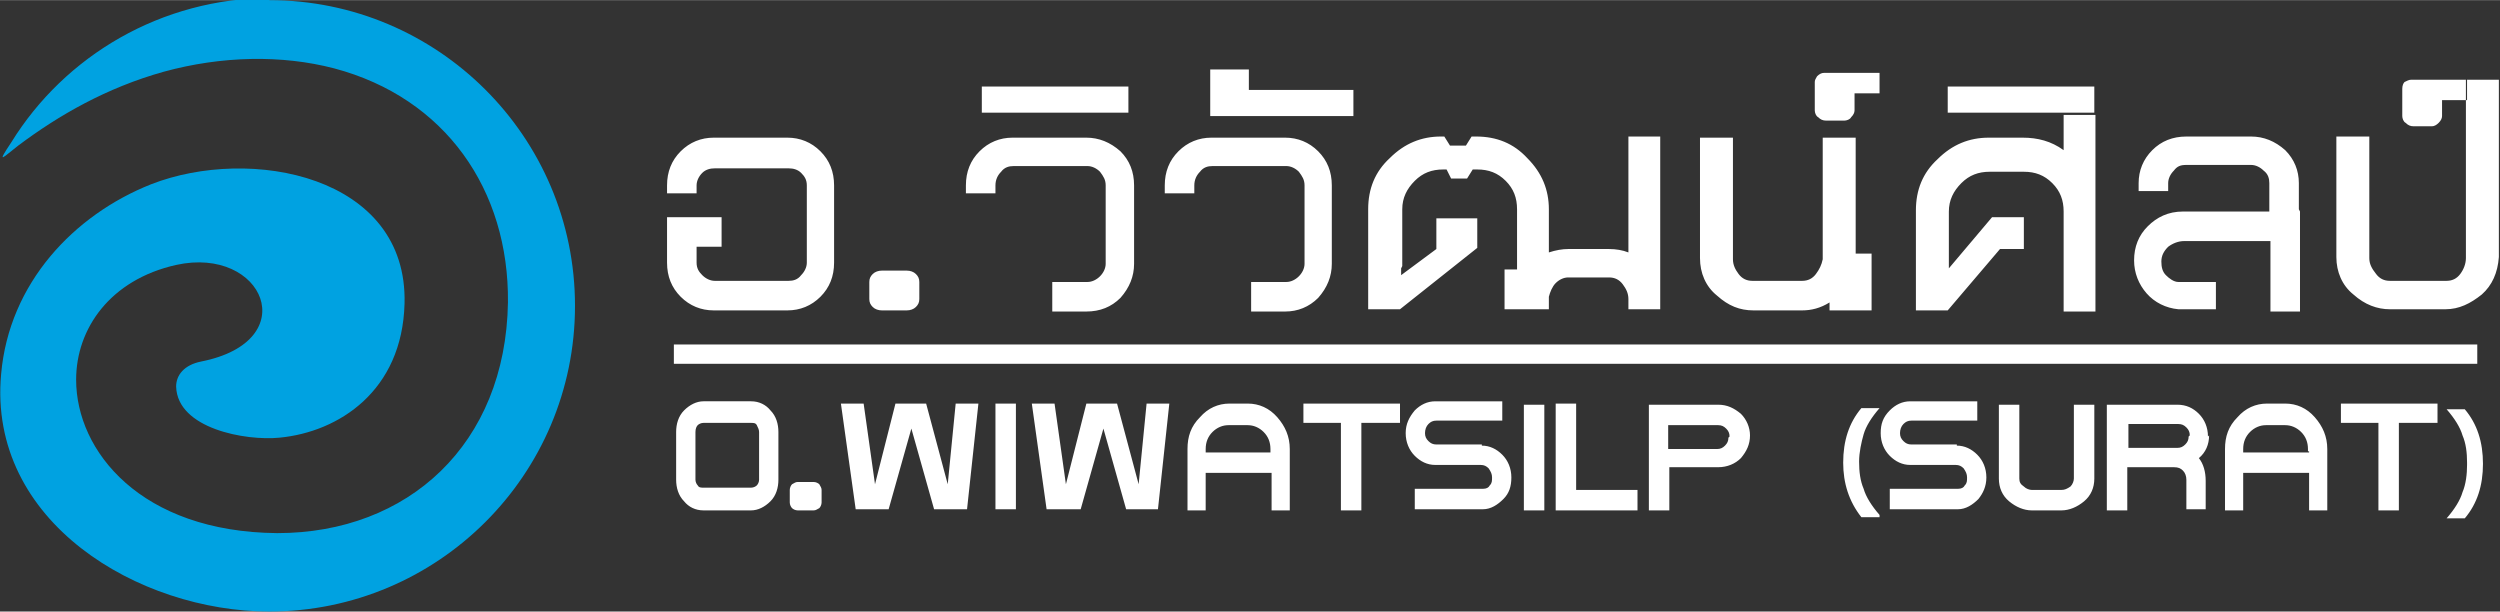
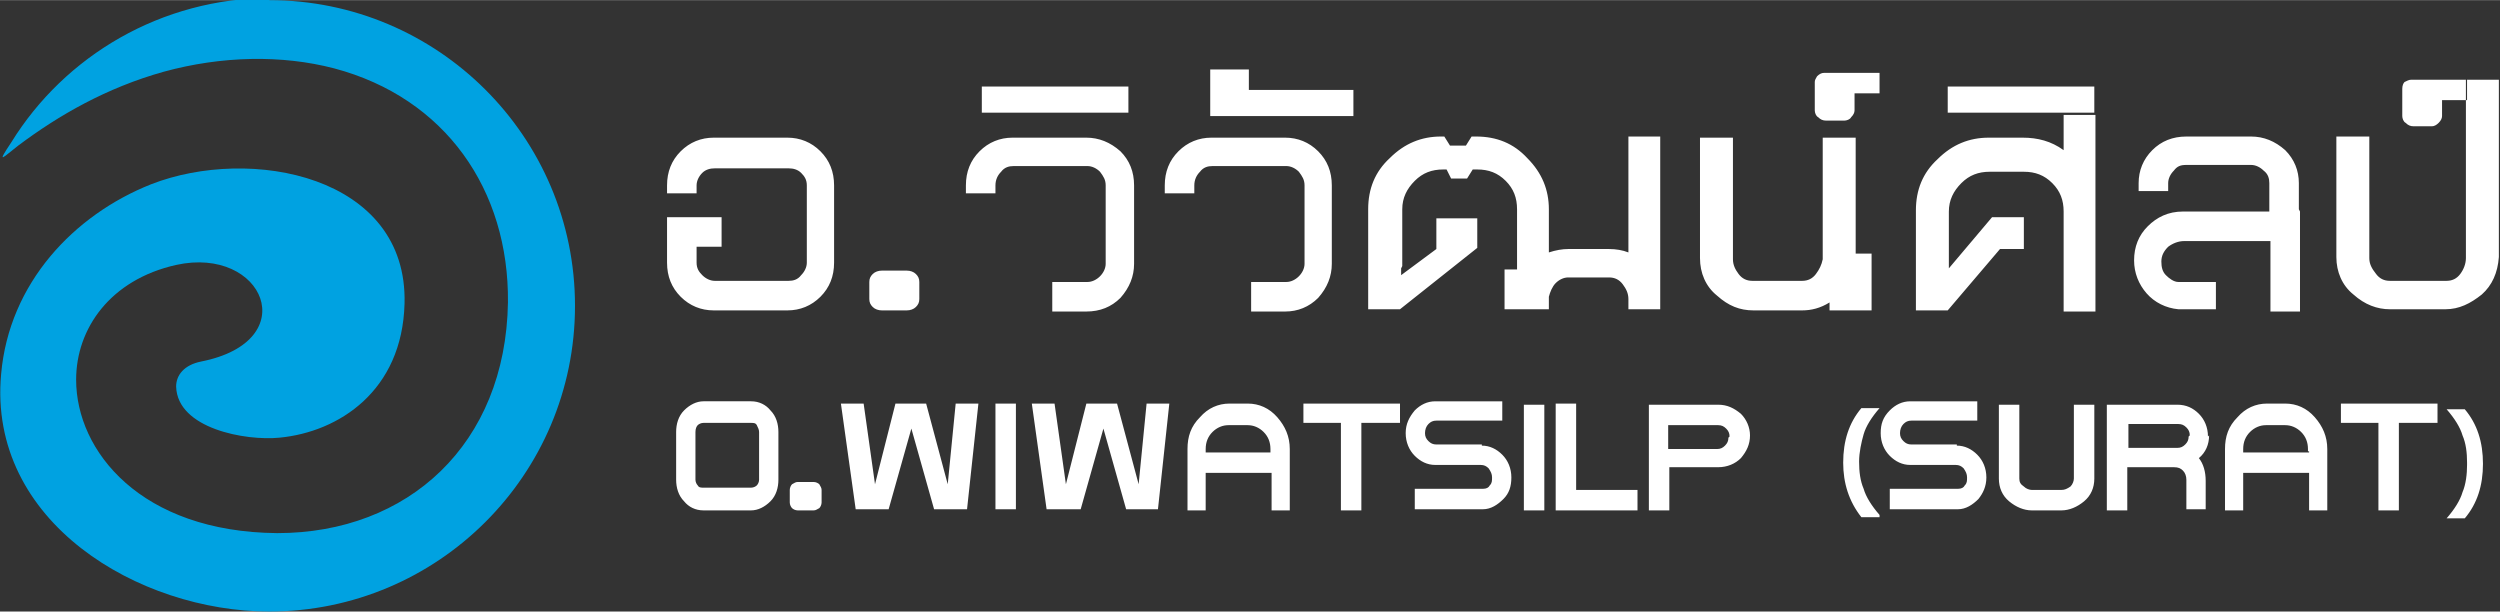
<svg xmlns="http://www.w3.org/2000/svg" xml:space="preserve" width="10.189mm" height="2.493mm" version="1.1" style="shape-rendering:geometricPrecision; text-rendering:geometricPrecision; image-rendering:optimizeQuality; fill-rule:evenodd; clip-rule:evenodd" viewBox="0 0 22 5.38">
  <rect x="0" y="0" width="22" height="5.38" fill="#333333" stroke="none" />
  <defs>
    <style type="text/css">
   
    .fil2 {fill:#00A2E1}
    .fil1 {fill:white}
    .fil0 {fill:white;fill-rule:nonzero}
   
  </style>
  </defs>
  <g id="Layer_x0020_1">
    <path class="fil0" d="M6.35 2.17l0 0 -0.22 0 0 0.14c0,0.05 0.02,0.08 0.05,0.11 0.03,0.03 0.07,0.05 0.11,0.05l0.65 0c0.04,0 0.08,-0.01 0.11,-0.05 0.03,-0.03 0.05,-0.07 0.05,-0.11l0 -0.68c0,-0.05 -0.02,-0.08 -0.05,-0.11 -0.03,-0.03 -0.07,-0.04 -0.11,-0.04l-0.65 0c-0.04,0 -0.08,0.01 -0.11,0.04 -0.03,0.03 -0.05,0.07 -0.05,0.11l0 0.07 -0.26 0 0 -0.07c0,-0.12 0.04,-0.22 0.12,-0.3 0.08,-0.08 0.18,-0.12 0.29,-0.12l0.65 0c0.11,0 0.21,0.04 0.29,0.12 0.08,0.08 0.12,0.18 0.12,0.3l0 0.68c0,0.12 -0.04,0.22 -0.12,0.3 -0.08,0.08 -0.18,0.12 -0.29,0.12l-0.65 0c-0.11,0 -0.21,-0.04 -0.29,-0.12 -0.08,-0.08 -0.12,-0.18 -0.12,-0.3l0 -0.4 0.48 0 0 0.26zm1.41 0.21l0 0 0 0c-0.03,0 -0.06,0.01 -0.08,0.03 -0.02,0.02 -0.03,0.04 -0.03,0.07l0 0.15c0,0.03 0.01,0.05 0.03,0.07 0.02,0.02 0.05,0.03 0.08,0.03l0.22 0c0.03,0 0.06,-0.01 0.08,-0.03 0.02,-0.02 0.03,-0.04 0.03,-0.07l0 -0.15c0,-0.03 -0.01,-0.05 -0.03,-0.07 -0.02,-0.02 -0.05,-0.03 -0.08,-0.03l-0.22 0zm1.5 0.36l0 0 0 -0.26 0.31 0c0.04,0 0.08,-0.02 0.11,-0.05 0.03,-0.03 0.05,-0.07 0.05,-0.11l0 -0.69c0,-0.05 -0.02,-0.08 -0.05,-0.12 -0.03,-0.03 -0.07,-0.05 -0.11,-0.05l-0.65 0c-0.04,0 -0.08,0.01 -0.11,0.05 -0.03,0.03 -0.05,0.07 -0.05,0.12l0 0.07 -0.26 0 0 -0.07c0,-0.12 0.04,-0.22 0.12,-0.3 0.08,-0.08 0.18,-0.12 0.29,-0.12l0.65 0c0.11,0 0.21,0.04 0.3,0.12 0.08,0.08 0.12,0.18 0.12,0.3l0 0.69c0,0.11 -0.04,0.21 -0.12,0.3 -0.08,0.08 -0.18,0.12 -0.3,0.12l-0.31 0zm-0.62 -1.75l0 0 1.29 0 0 -0.23 -1.29 0 0 0.23zm2.37 1.75l0 0 0 -0.26 0.31 0c0.04,0 0.08,-0.02 0.11,-0.05 0.03,-0.03 0.05,-0.07 0.05,-0.11l0 -0.69c0,-0.05 -0.02,-0.08 -0.05,-0.12 -0.03,-0.03 -0.07,-0.05 -0.11,-0.05l-0.65 0c-0.04,0 -0.08,0.01 -0.11,0.05 -0.03,0.03 -0.05,0.07 -0.05,0.12l0 0.07 -0.26 0 0 -0.07c0,-0.12 0.04,-0.22 0.12,-0.3 0.08,-0.08 0.18,-0.12 0.29,-0.12l0.65 0c0.11,0 0.21,0.04 0.29,0.12 0.08,0.08 0.12,0.18 0.12,0.3l0 0.69c0,0.11 -0.04,0.21 -0.12,0.3 -0.08,0.08 -0.18,0.12 -0.29,0.12l-0.31 0zm-0.02 -2.13l0 0 0 0.18 0.92 0 0 0.23 -0.92 0 -0.34 0 0 -0.23 0 -0.18 0.34 0zm1.34 1.75l0 0 0 0.06 0.31 -0.23 0 -0.27 0.36 0 0 0.26 0 0 0 0 0 0 -0.68 0.54 0 0 0 0 -0.28 0 0 0 0 -0.76 0 -0.08 0 -0.04c0,-0.18 0.06,-0.33 0.19,-0.45 0.13,-0.13 0.28,-0.19 0.45,-0.19l0.03 0 0.05 0.08 0.14 0 0.05 -0.08 0.04 0c0.18,0 0.33,0.06 0.45,0.19 0.13,0.13 0.19,0.28 0.19,0.45l0 0.04 0 0.08 0 0.26c0.06,-0.02 0.12,-0.03 0.17,-0.03l0 0 0.36 0 0 0c0.06,0 0.12,0.01 0.17,0.03l0 -1.02 0.28 0 0 1.51 0 0.01 -0.28 0 0 -0.01 0 -0.08c-0,-0.05 -0.02,-0.09 -0.05,-0.13 -0.03,-0.04 -0.07,-0.06 -0.12,-0.06l0 0 -0.36 0 0 0c-0.04,0 -0.08,0.02 -0.11,0.05 -0.03,0.03 -0.05,0.08 -0.06,0.12l0 0.11 -0.28 0 -0.11 0 0 -0.35 0.11 0 0 -0.04 0 -0.43 0 -0.02 0 -0.04c0,-0.1 -0.03,-0.18 -0.1,-0.25 -0.07,-0.07 -0.15,-0.1 -0.25,-0.1l-0.04 0 -0.05 0.08 -0.14 0 -0.04 -0.08 -0.03 0c-0.1,0 -0.18,0.03 -0.25,0.1 -0.07,0.07 -0.11,0.15 -0.11,0.25l0 0.04 0 0.02 0 0.28 0 0.1 0 0.06 -0 0zm3.1 0.11l0 0 0.43 0 0 0c0.05,0 0.09,-0.02 0.12,-0.06 0.03,-0.04 0.05,-0.08 0.06,-0.13l0 -1.07 0.29 0 0 0.26 0 0.76 0.14 0 0 0.5 -0.37 0 0 -0.07c-0.08,0.05 -0.16,0.07 -0.24,0.07l0 0 -0.43 0 0 0c-0.12,0 -0.22,-0.04 -0.32,-0.13 -0.1,-0.08 -0.15,-0.2 -0.15,-0.33l0 -0.8 0 -0.26 0.29 0 0 1.07c0,0.05 0.02,0.09 0.05,0.13 0.03,0.04 0.07,0.06 0.12,0.06l0 0zm0.89 -1.65l0 0 0.14 0 0.08 0 0 -0.04 0 -0.06 0 -0.08 -0.08 0 -0.12 0 -0.18 0 -0.11 0c-0.02,0 -0.04,0.01 -0.06,0.03 -0.01,0.02 -0.02,0.03 -0.02,0.05l0 0.06 0 0.01 0 0 0 0.18c0,0.02 0.01,0.05 0.03,0.06 0.02,0.02 0.04,0.03 0.07,0.03l0.16 0c0.02,0 0.05,-0.01 0.06,-0.03 0.02,-0.02 0.03,-0.04 0.03,-0.06l0 -0.14 0 -0zm0.83 1.91l0 0 -0.29 0 0 -0.76 0 -0.08 0 -0.04c0,-0.18 0.06,-0.33 0.19,-0.45 0.13,-0.13 0.28,-0.19 0.45,-0.19l0.3 0c0.13,0 0.25,0.03 0.36,0.11l0 -0.31 0.28 0 0 0.85 0 0.04 0 0.08 0 0.25 0 0.51 -0.28 0 0 -0.43 0 -0.08 0 -0.03 0 -0.28 0 -0.02 0 -0.04c0,-0.1 -0.03,-0.18 -0.1,-0.25 -0.07,-0.07 -0.15,-0.1 -0.25,-0.1l-0.3 0c-0.1,0 -0.18,0.03 -0.25,0.1 -0.07,0.07 -0.11,0.15 -0.11,0.25l0 0.04 0 0.02 0 0.28 0 0.1 0 0.06 0.38 -0.45 0 0 0 0 0.28 0 0 0.28 -0.21 0 -0.46 0.54 -0 0zm-0.01 -1.74l0 0 1.29 0 0 -0.23 -1.29 0 0 0.23zm3.1 0.87l0 0 0 0.02 0 0.24 0 0.62 -0.26 0 0 -0.62 -0.31 0 -0.45 0c-0.05,0 -0.1,0.02 -0.14,0.05 -0.04,0.04 -0.06,0.08 -0.06,0.13 0,0.05 0.01,0.09 0.04,0.12 0.03,0.03 0.07,0.06 0.11,0.06l0.33 0 0 0.24 -0.33 0 0 0c-0.11,-0.01 -0.21,-0.06 -0.28,-0.14 -0.07,-0.08 -0.11,-0.18 -0.11,-0.29 0,-0.12 0.04,-0.22 0.12,-0.3 0.08,-0.08 0.18,-0.13 0.31,-0.13l0.45 0 0.31 0 0 -0.02 0 -0.07 0 -0.16c0,-0.04 -0.01,-0.08 -0.05,-0.11 -0.03,-0.03 -0.07,-0.05 -0.11,-0.05l-0.57 0c-0.05,0 -0.08,0.01 -0.11,0.05 -0.03,0.03 -0.05,0.07 -0.05,0.11l0 0.07 -0.26 0 0 -0.07c0,-0.11 0.04,-0.21 0.12,-0.29 0.08,-0.08 0.18,-0.12 0.3,-0.12l0.57 0c0.11,0 0.21,0.04 0.3,0.12 0.08,0.08 0.12,0.18 0.12,0.29l0 0.16 0 0.07 0 0zm0.8 0.61l0 0 0.49 0 0 0c0.05,0 0.09,-0.02 0.12,-0.06 0.03,-0.04 0.05,-0.09 0.05,-0.14l0 -0.92 0 -0.15 0 -0.5 0.29 0 0 0.5 0 0.15 0 0.11 0 0.8c-0.01,0.14 -0.06,0.25 -0.15,0.33 -0.1,0.08 -0.2,0.13 -0.32,0.13l0 0 -0.49 0 0 0c-0.11,0 -0.22,-0.04 -0.32,-0.13 -0.1,-0.08 -0.15,-0.2 -0.15,-0.33l0 -0.8 0 -0.26 0.29 0 0 1.07c0,0.05 0.02,0.09 0.06,0.14 0.03,0.04 0.07,0.06 0.12,0.06l0 -0zm0.45 -1.59l0 0 0.14 0 0.08 0 0 -0.04 0 -0.06 0 -0.08 -0.08 0 -0.12 0 -0.18 0 -0.11 0c-0.02,0 -0.04,0.01 -0.06,0.02 -0.01,0.01 -0.02,0.03 -0.02,0.06l0 0.06 0 0 0 0.01 0 0.17c0,0.02 0.01,0.05 0.03,0.06 0.02,0.02 0.04,0.03 0.07,0.03l0.16 0c0.02,0 0.04,-0.01 0.06,-0.03 0.02,-0.02 0.03,-0.04 0.03,-0.06l0 -0.14z" />
    <path class="fil0" d="M6.68 4.22l0 0 0 -0.42c0,-0.02 -0.01,-0.04 -0.02,-0.06 -0.01,-0.02 -0.03,-0.02 -0.05,-0.02l-0.42 0c-0.02,0 -0.04,0.01 -0.05,0.02 -0.01,0.01 -0.02,0.03 -0.02,0.06l0 0.42c0,0.02 0.01,0.04 0.02,0.05 0.01,0.02 0.03,0.02 0.05,0.02l0.42 0c0.02,0 0.04,-0.01 0.05,-0.02 0.01,-0.01 0.02,-0.03 0.02,-0.05zm-0.07 -0.69l0 0c0.07,0 0.13,0.03 0.17,0.08 0.05,0.05 0.07,0.12 0.07,0.19l0 0.42c0,0.07 -0.02,0.14 -0.07,0.19 -0.05,0.05 -0.11,0.08 -0.17,0.08l-0.42 0c-0.07,0 -0.13,-0.03 -0.17,-0.08 -0.05,-0.05 -0.07,-0.12 -0.07,-0.19l0 -0.42c0,-0.07 0.02,-0.14 0.07,-0.19 0.05,-0.05 0.11,-0.08 0.17,-0.08l0.42 0zm0.41 0.71l0 0 0 0c-0.02,0 -0.03,0.01 -0.05,0.02 -0.01,0.01 -0.02,0.03 -0.02,0.05l0 0.11c0,0.02 0.01,0.04 0.02,0.05 0.01,0.01 0.03,0.02 0.05,0.02l0.14 0c0.02,0 0.03,-0.01 0.05,-0.02 0.01,-0.01 0.02,-0.03 0.02,-0.05l0 -0.11c0,-0.02 -0.01,-0.03 -0.02,-0.05 -0.01,-0.01 -0.03,-0.02 -0.05,-0.02l-0.14 0zm1.2 0.24l0 0 -0 -0 -0.2 -0.71 -0.2 0.71 -0 0 -0.28 0 -0.01 0 -0.13 -0.93 0.2 0 0.1 0.71 0.18 -0.71 0.27 0 0.19 0.71 0.07 -0.71 0.2 0 -0.1 0.93 -0.01 0 -0.27 0 0 0zm0.54 0l0 0 0 -0.93 0.18 0 0 0.93 -0.18 0zm1.15 -0l0 0 -0 -0 -0.2 -0.71 -0.2 0.71 -0 0 -0.29 0 -0.01 0 -0.13 -0.93 0.2 0 0.1 0.71 0.18 -0.71 0.27 0 0.19 0.71 0.07 -0.71 0.2 0 -0.1 0.93 -0.01 0 -0.27 0 0 0zm1.27 -0.51l0 0 0 -0.02c0,-0.06 -0.02,-0.11 -0.06,-0.15 -0.04,-0.04 -0.09,-0.06 -0.14,-0.06l-0.17 0c-0.05,0 -0.1,0.02 -0.14,0.06 -0.04,0.04 -0.06,0.09 -0.06,0.15l0 0.02 0 0.01 0.57 0 0 -0.01 0 0zm-0.2 -0.42l0 0c0.1,0 0.19,0.04 0.26,0.12 0.07,0.08 0.11,0.17 0.11,0.28l0 0.02 0 0.05 0 0.47 -0.16 0 0 -0.33 -0.58 0 0 0.33 -0.16 0 0 -0.47 0 -0.05 0 -0.02c0,-0.11 0.03,-0.2 0.11,-0.28 0.07,-0.08 0.16,-0.12 0.26,-0.12l0.17 0zm0.82 -0l0 0 0.18 0 0.34 0 0 0.17 -0.34 0 0 0.77 -0.18 0 0 -0.77 -0.33 0 0 -0.17 0.33 0zm1.24 0.37l0 0c0.07,0 0.13,0.03 0.18,0.08 0.05,0.05 0.08,0.12 0.08,0.2l0 0c0,0.08 -0.02,0.14 -0.07,0.19 -0.05,0.05 -0.11,0.09 -0.18,0.09l-0.6 0 0 -0.18 0.6 0c0.03,0 0.05,-0.01 0.06,-0.03 0.02,-0.02 0.02,-0.04 0.02,-0.07l0 0c0,-0.03 -0.01,-0.05 -0.03,-0.08 -0.02,-0.02 -0.04,-0.03 -0.07,-0.03 -0.07,0 -0.13,0 -0.2,0 -0.07,0 -0.13,0 -0.2,0 -0.07,0 -0.13,-0.03 -0.18,-0.08 -0.05,-0.05 -0.08,-0.12 -0.08,-0.2 0,-0.08 0.03,-0.14 0.08,-0.2 0.05,-0.05 0.11,-0.08 0.18,-0.08l0.11 0 0.04 0 0.44 0 0 0.17 -0.11 0 -0.36 0 -0.11 0c-0.03,0 -0.05,0.01 -0.07,0.03 -0.02,0.02 -0.03,0.05 -0.03,0.08l0 0c0,0.03 0.01,0.05 0.03,0.07 0.02,0.02 0.04,0.03 0.07,0.03 0.07,0 0.13,0 0.2,0 0.07,0 0.13,0 0.2,0l0 -0zm0.37 0.57l0 0 0 -0.93 0.18 0 0 0.93 -0.18 0zm0.46 -0.93l0 0 0 0.75 0.54 0 0 0.18 -0.72 0 0 -0.94 0.18 0zm1.35 0.28l0 0 0 0c0,-0.03 -0.01,-0.05 -0.03,-0.07 -0.02,-0.02 -0.04,-0.03 -0.07,-0.03l-0.12 0 -0.32 0 0 0.21 0.43 0c0.03,0 0.05,-0.01 0.07,-0.03 0.02,-0.02 0.03,-0.04 0.03,-0.07l0 -0zm-0.1 -0.28l0 0c0.08,0 0.14,0.03 0.2,0.08 0.05,0.05 0.08,0.12 0.08,0.19 0,0.08 -0.03,0.14 -0.08,0.2 -0.05,0.05 -0.12,0.08 -0.2,0.08l-0.43 0 0 0.38 -0.18 0 0 -0.93 0.14 0 0.05 0 0.28 0 0.04 0 0.12 0 -0 0zm2.1 0.36l0 0c0.07,0 0.13,0.03 0.18,0.08 0.05,0.05 0.08,0.12 0.08,0.2l0 0c0,0.08 -0.03,0.14 -0.07,0.19 -0.05,0.05 -0.11,0.09 -0.18,0.09l-0.6 0 0 -0.18 0.6 0c0.03,0 0.05,-0.01 0.06,-0.03 0.02,-0.02 0.02,-0.04 0.02,-0.07l0 0c0,-0.03 -0.01,-0.05 -0.03,-0.08 -0.02,-0.02 -0.04,-0.03 -0.07,-0.03 -0.07,0 -0.13,0 -0.2,0 -0.07,0 -0.13,0 -0.2,0 -0.07,0 -0.13,-0.03 -0.18,-0.08 -0.05,-0.05 -0.08,-0.12 -0.08,-0.2 0,-0.08 0.02,-0.14 0.08,-0.2 0.05,-0.05 0.11,-0.08 0.18,-0.08l0.11 0 0.04 0 0.44 0 0 0.17 -0.11 0 -0.36 0 -0.11 0c-0.03,0 -0.05,0.01 -0.07,0.03 -0.02,0.02 -0.03,0.05 -0.03,0.08l0 0c0,0.03 0.01,0.05 0.03,0.07 0.02,0.02 0.04,0.03 0.07,0.03 0.07,0 0.13,0 0.2,0 0.07,0 0.13,0 0.2,0l0 0zm1.03 0.29l0 0 0 -0.65 0.18 0 0 0.16 0 0.49c0,0.08 -0.03,0.15 -0.09,0.2 -0.06,0.05 -0.13,0.08 -0.2,0.08l0 0 -0.26 0 0 0c-0.07,0 -0.14,-0.03 -0.2,-0.08 -0.06,-0.05 -0.09,-0.12 -0.09,-0.2l0 -0.49 0 -0.16 0.18 0 0 0.65c0,0.03 0.01,0.05 0.04,0.07 0.02,0.02 0.05,0.03 0.07,0.03l0 0 0.26 0 0 0c0.03,0 0.05,-0.01 0.08,-0.03 0.02,-0.02 0.03,-0.05 0.03,-0.07l0 -0zm1.02 -0.38l0 0 0 0c0,-0.03 -0.01,-0.05 -0.03,-0.07 -0.02,-0.02 -0.04,-0.03 -0.07,-0.03l-0.12 0 -0.32 0 0 0.21 0.43 0c0.03,0 0.05,-0.01 0.07,-0.03 0.02,-0.02 0.03,-0.04 0.03,-0.07l0 -0zm0.17 0l0 0c0,0.08 -0.03,0.15 -0.09,0.2 0.04,0.05 0.06,0.12 0.06,0.2l0 0.25 -0.17 0 0 -0.26c0,-0.03 -0.01,-0.06 -0.03,-0.08 -0.02,-0.02 -0.04,-0.03 -0.08,-0.03l-0.07 0 -0.34 0 0 0.38 -0.18 0 0 -0.93 0.13 0 0.05 0 0.28 0 0.04 0 0.12 0c0.08,0 0.14,0.03 0.19,0.08 0.05,0.05 0.08,0.12 0.08,0.2l0 0zm0.87 0.14l0 0 0 -0.02c0,-0.06 -0.02,-0.11 -0.06,-0.15 -0.04,-0.04 -0.09,-0.06 -0.14,-0.06l-0.17 0c-0.05,0 -0.1,0.02 -0.14,0.06 -0.04,0.04 -0.06,0.09 -0.06,0.15l0 0.02 0 0.01 0.58 0 0 -0.01 0 0zm-0.2 -0.42l0 0c0.1,0 0.19,0.04 0.26,0.12 0.07,0.08 0.11,0.17 0.11,0.28l0 0.02 0 0.05 0 0.47 -0.16 0 0 -0.33 -0.58 0 0 0.33 -0.16 0 0 -0.47 0 -0.05 0 -0.02c0,-0.11 0.03,-0.2 0.11,-0.28 0.07,-0.08 0.16,-0.12 0.26,-0.12l0.17 0 -0 0zm0.82 -0l0 0 0.18 0 0.34 0 0 0.17 -0.34 0 0 0.77 -0.18 0 0 -0.77 -0.33 0 0 -0.17 0.33 0zm-4.39 1l-0.16 0c-0.11,-0.14 -0.16,-0.3 -0.16,-0.48 0,-0.19 0.05,-0.35 0.16,-0.48l0.16 0c-0.07,0.08 -0.12,0.16 -0.14,0.23 -0.02,0.07 -0.04,0.16 -0.04,0.24 0,0.09 0.01,0.17 0.04,0.24 0.02,0.07 0.07,0.15 0.14,0.23l0 0zm5.17 -0.48c0,-0.09 -0.01,-0.17 -0.04,-0.24 -0.02,-0.07 -0.07,-0.15 -0.14,-0.23l0.16 0c0.11,0.13 0.16,0.29 0.16,0.48 0,0.19 -0.05,0.35 -0.16,0.48l-0.16 0c0.07,-0.08 0.12,-0.16 0.14,-0.23 0.03,-0.07 0.04,-0.16 0.04,-0.24l0 -0z" />
-     <rect class="fil1" x="5.93" y="3.03" width="15.87" height="0.17" />
    <path class="fil2" d="M2.37 0c1.48,0 2.69,1.2 2.69,2.69 0,1.49 -1.21,2.69 -2.69,2.69 -1.15,0 -2.48,-0.79 -2.36,-2.09 0.07,-0.8 0.64,-1.4 1.32,-1.67 0.87,-0.34 2.26,-0.08 2.23,1.05 -0.02,0.77 -0.58,1.13 -1.1,1.18 -0.3,0.03 -0.9,-0.08 -0.91,-0.45 -0,-0.1 0.07,-0.19 0.22,-0.22 0.91,-0.18 0.55,-1.02 -0.22,-0.85 -0.58,0.13 -0.88,0.56 -0.88,1.01 0,0.63 0.57,1.34 1.77,1.35 1.15,0 2.01,-0.78 2.03,-2.03 0.01,-0.99 -0.55,-1.8 -1.53,-2.06 -0.46,-0.12 -0.99,-0.11 -1.5,0.03 -0.5,0.14 -0.92,0.38 -1.28,0.65 -0.13,0.1 -0.2,0.18 -0.06,-0.03 0.47,-0.76 1.32,-1.27 2.29,-1.27l0 0z" />
  </g>
</svg>